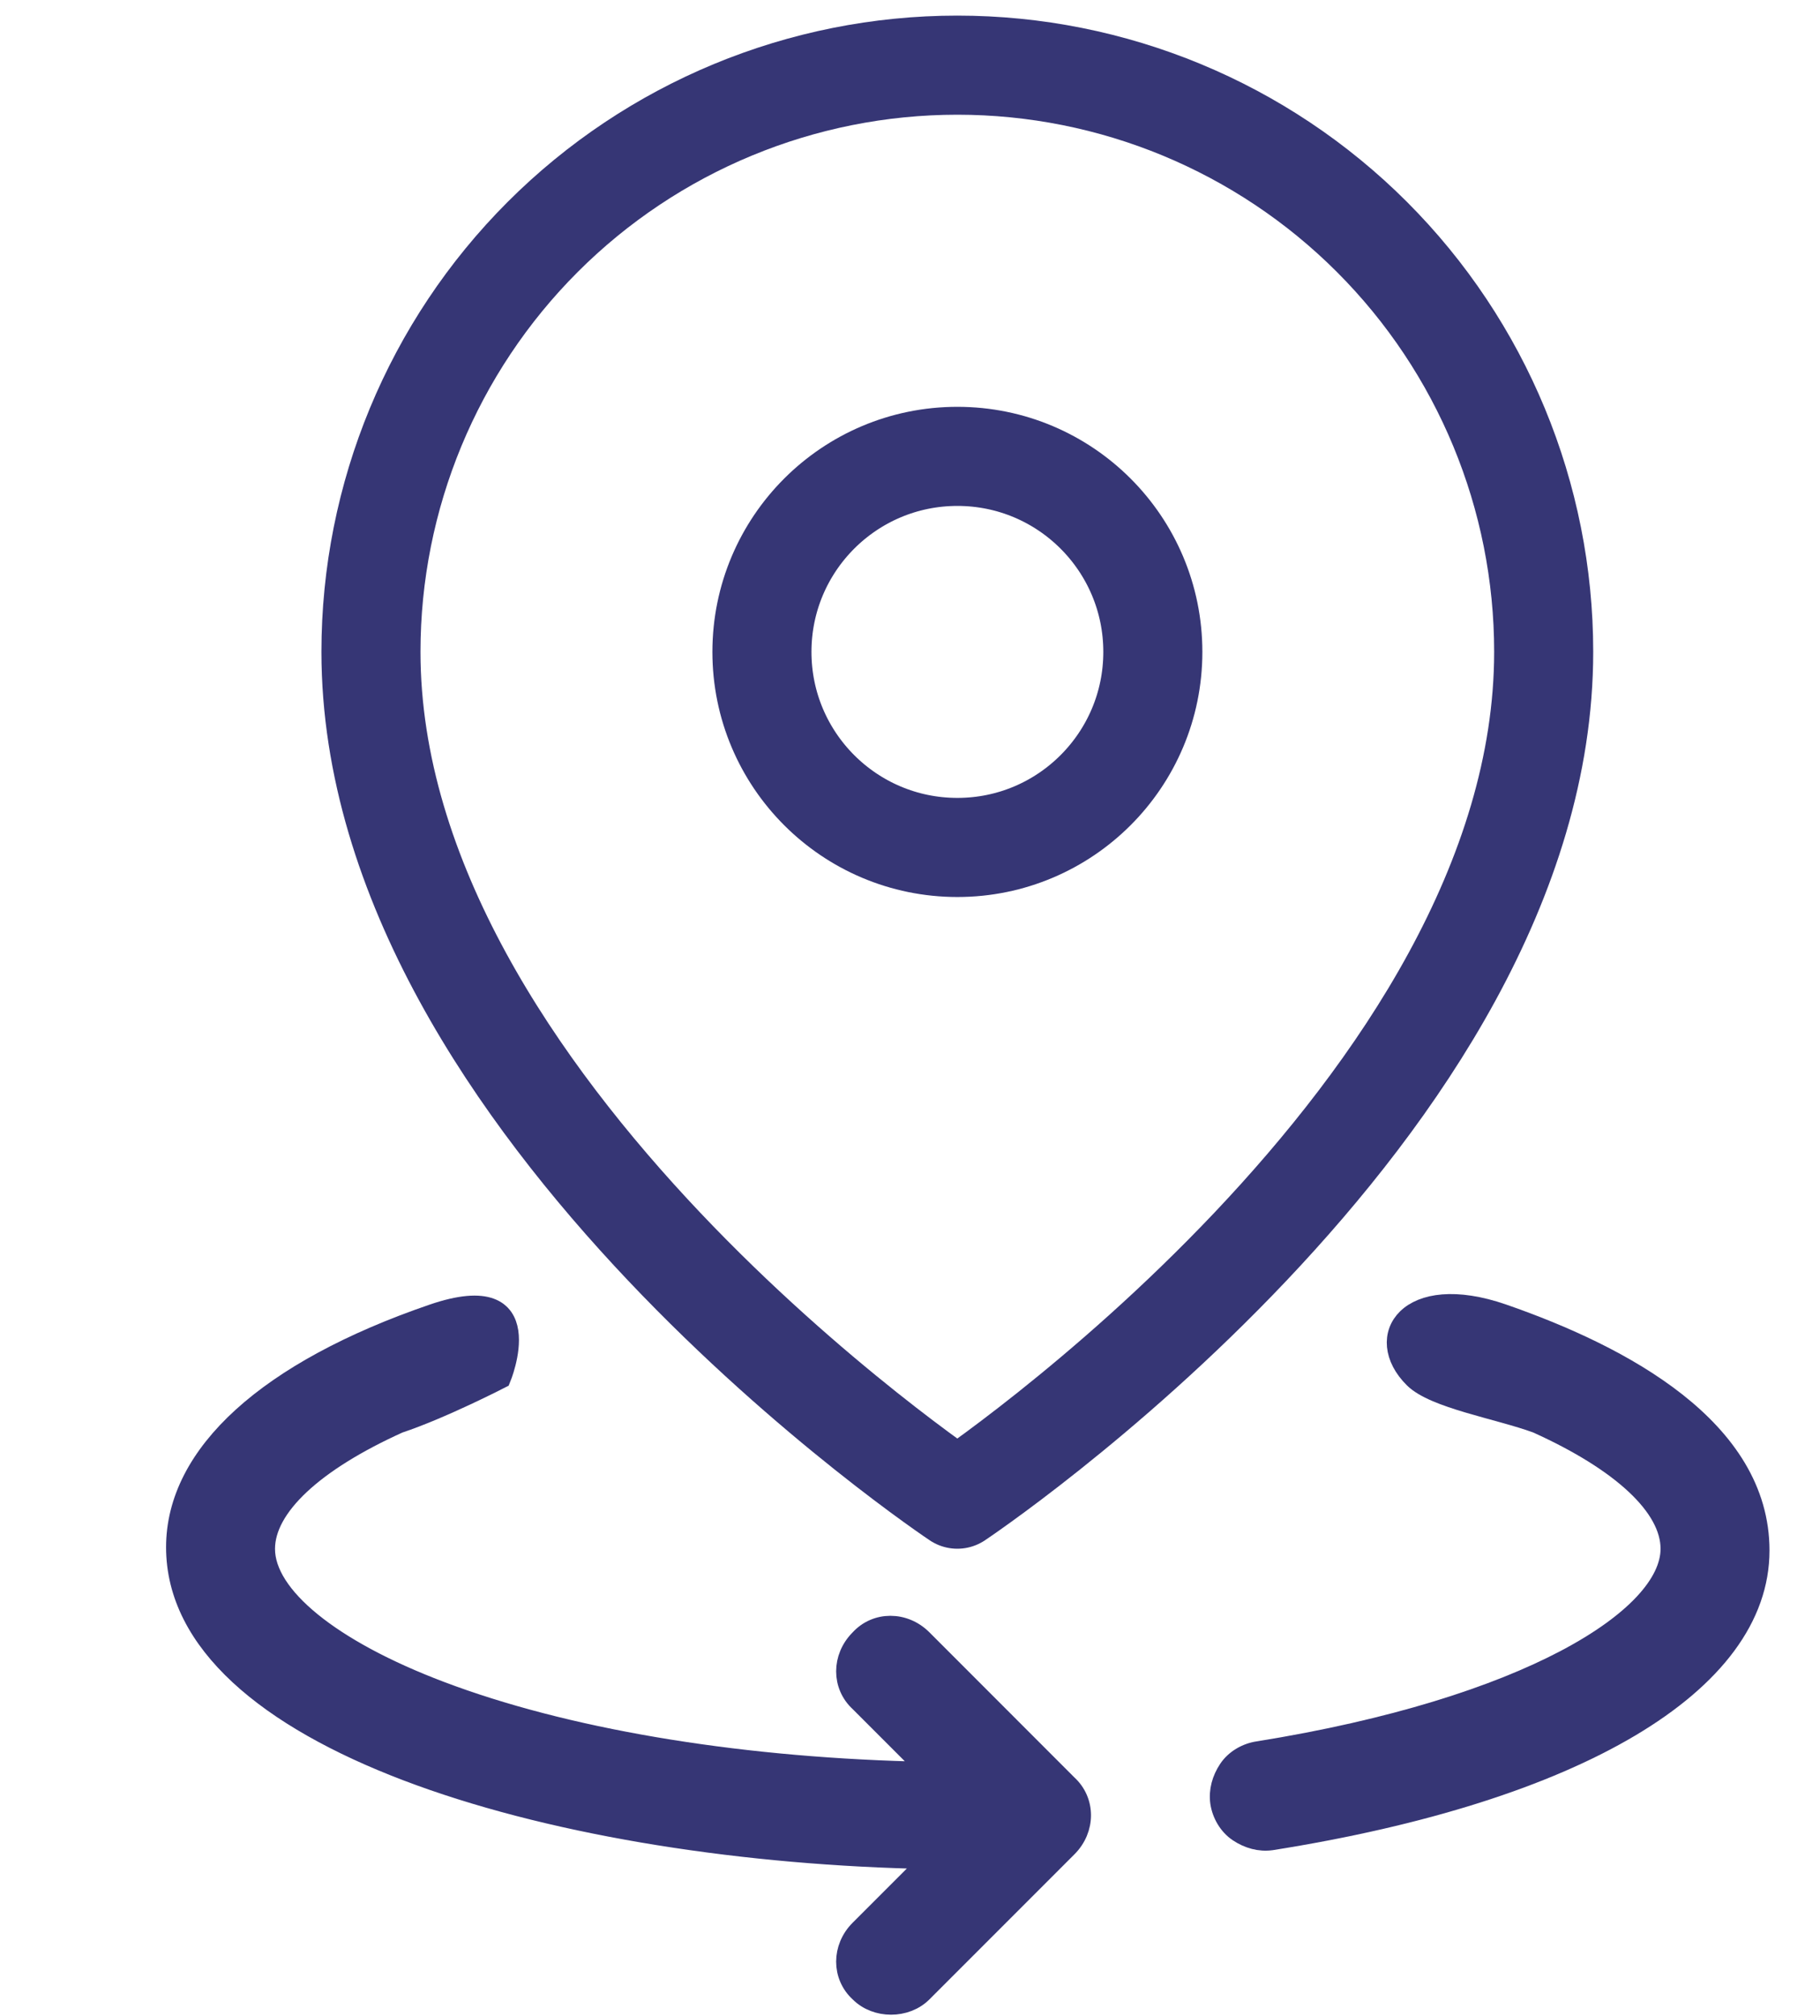
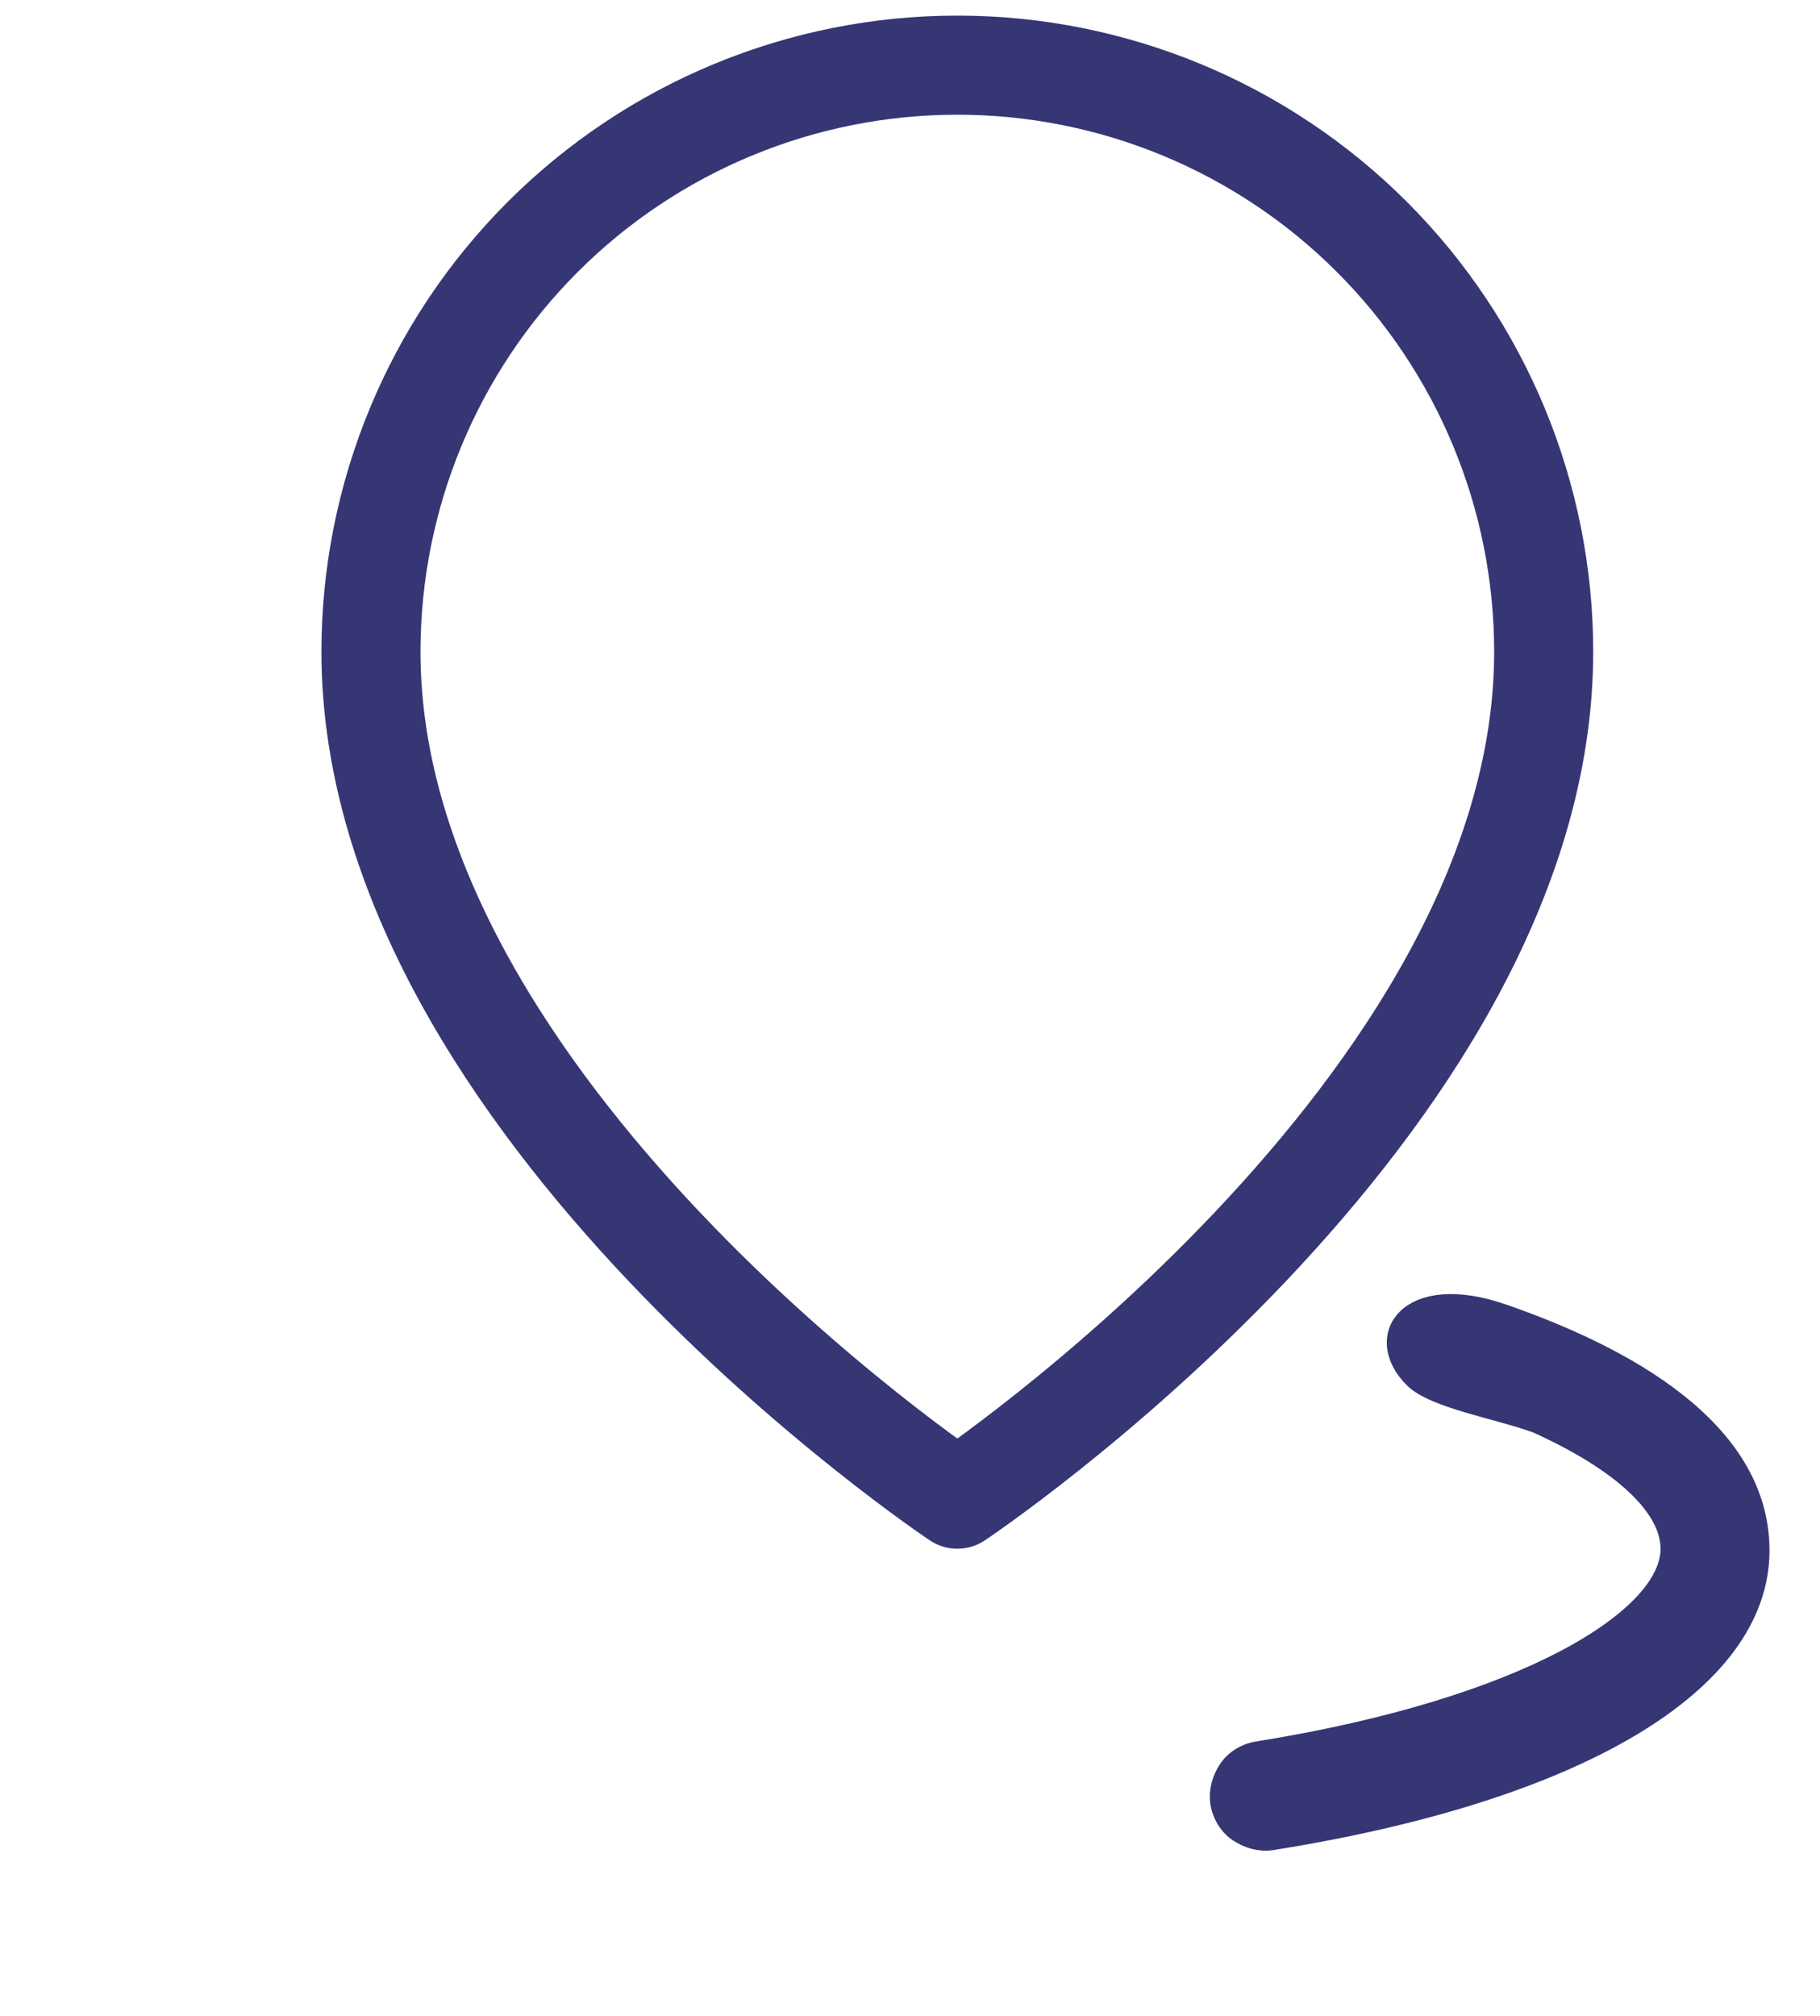
<svg xmlns="http://www.w3.org/2000/svg" width="28" height="31" viewBox="0 0 28 31" fill="none">
  <path d="M23.749 10.023C23.749 17.04 14.728 23.054 14.728 23.054C14.728 23.054 5.707 17.04 5.707 10.023C5.707 7.631 6.657 5.336 8.349 3.644C10.041 1.952 12.336 1.002 14.728 1.002C17.121 1.002 19.415 1.952 21.107 3.644C22.799 5.336 23.749 7.631 23.749 10.023Z" stroke="#363675" stroke-width="1.524" stroke-linecap="round" stroke-linejoin="round" />
-   <path d="M14.729 13.032C16.39 13.032 17.736 11.685 17.736 10.025C17.736 8.364 16.39 7.018 14.729 7.018C13.068 7.018 11.722 8.364 11.722 10.025C11.722 11.685 13.068 13.032 14.729 13.032Z" stroke="#363675" stroke-width="1.524" stroke-linecap="round" stroke-linejoin="round" />
  <path d="M23.127 20.199C21.653 19.687 21.102 20.562 21.746 21.2C22.063 21.515 23.046 21.676 23.64 21.893C24.948 22.483 25.692 23.176 25.692 23.817C25.692 24.869 23.511 26.255 19.355 26.922C19.175 26.948 18.995 27.05 18.893 27.204C18.79 27.358 18.739 27.538 18.764 27.718C18.79 27.897 18.893 28.077 19.047 28.179C19.201 28.282 19.38 28.333 19.56 28.308C24.256 27.564 27.078 25.895 27.078 23.843C27.078 21.97 24.974 20.84 23.127 20.199Z" fill="#363675" stroke="#363675" stroke-width="0.29" />
-   <path d="M14.273 28.617L13.221 29.669C12.938 29.951 12.938 30.388 13.221 30.644C13.477 30.901 13.939 30.901 14.196 30.644L16.428 28.412C16.71 28.13 16.71 27.694 16.428 27.437L14.196 25.204C13.914 24.922 13.477 24.922 13.221 25.204C12.938 25.487 12.938 25.923 13.221 26.18L14.273 27.232H14.016C11.245 27.155 8.679 26.719 6.78 26C5.086 25.359 4.086 24.537 4.086 23.819C4.086 23.177 4.83 22.485 6.138 21.894C6.801 21.674 7.712 21.204 7.712 21.204C7.712 21.204 8.38 19.607 6.652 20.201C4.112 21.073 2.7 22.356 2.7 23.793C2.7 26.744 8.397 28.437 14.042 28.591L14.273 28.617Z" fill="#363675" stroke="#363675" stroke-width="0.29" />
</svg>